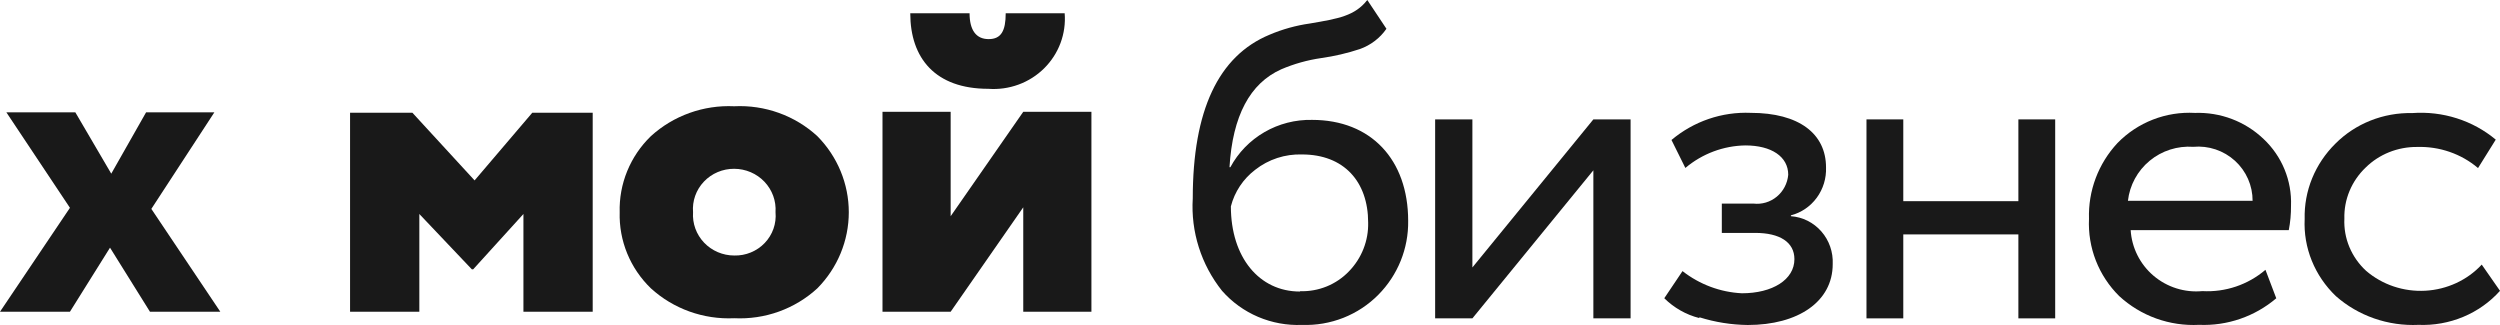
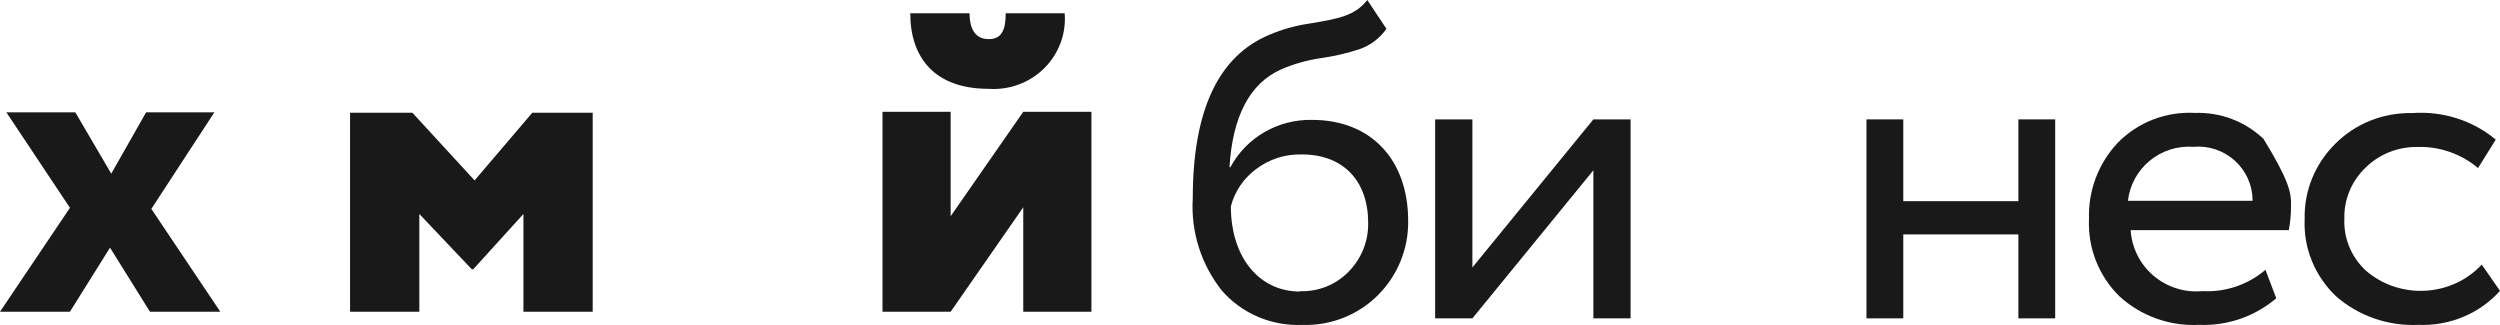
<svg xmlns="http://www.w3.org/2000/svg" viewBox="0 0 236.994 30.809" fill="none">
  <path d="M33.185 29.551V10.689H39.096L44.99 17.103L50.457 10.689H56.187V29.551H49.62V20.286L44.858 25.529H44.727L39.752 20.286V29.551H33.185Z" fill="#191919" />
-   <path d="M58.745 20.136C58.706 18.797 58.948 17.464 59.457 16.221C59.965 14.978 60.728 13.851 61.7 12.91C62.758 11.945 64.002 11.197 65.359 10.71C66.715 10.223 68.157 10.006 69.6 10.073C71.041 10.002 72.482 10.217 73.836 10.704C75.191 11.191 76.432 11.941 77.484 12.91C79.395 14.841 80.464 17.428 80.464 20.12C80.464 22.813 79.395 25.399 77.484 27.331C76.432 28.299 75.191 29.049 73.836 29.537C72.482 30.024 71.041 30.238 69.6 30.167C68.157 30.234 66.715 30.018 65.359 29.531C64.002 29.044 62.758 28.296 61.7 27.331C60.729 26.393 59.965 25.268 59.457 24.028C58.949 22.787 58.706 21.457 58.745 20.12M69.6 24.222C70.141 24.236 70.679 24.137 71.177 23.932C71.676 23.727 72.126 23.421 72.496 23.033C72.866 22.646 73.148 22.186 73.324 21.684C73.5 21.182 73.566 20.649 73.518 20.12C73.553 19.593 73.479 19.065 73.298 18.567C73.117 18.07 72.835 17.614 72.468 17.228C72.1 16.842 71.657 16.534 71.163 16.323C70.67 16.112 70.138 16.003 69.6 16.002C69.062 15.998 68.528 16.104 68.033 16.314C67.538 16.523 67.094 16.831 66.727 17.219C66.36 17.606 66.079 18.064 65.902 18.563C65.725 19.063 65.656 19.593 65.699 20.12C65.663 20.645 65.738 21.171 65.917 21.667C66.097 22.162 66.379 22.616 66.744 23.001C67.11 23.385 67.552 23.692 68.043 23.902C68.535 24.112 69.064 24.221 69.6 24.222Z" fill="#191919" />
  <path d="M90.12 29.552H83.658V10.599H90.12V20.497L97.002 10.599H103.464V29.552H97.002V19.653L90.12 29.552ZM91.913 1.257C91.913 2.849 92.527 3.708 93.722 3.708C94.918 3.708 95.338 2.912 95.338 1.257H100.928C101.005 2.214 100.871 3.177 100.535 4.078C100.199 4.979 99.669 5.798 98.982 6.478C98.294 7.159 97.465 7.685 96.552 8.019C95.638 8.354 94.662 8.49 93.69 8.419C88.666 8.419 86.291 5.522 86.291 1.257H91.913Z" fill="#191919" />
  <path d="M131.431 2.728C130.817 3.614 129.936 4.286 128.913 4.649C127.721 5.044 126.495 5.331 125.251 5.505C123.944 5.694 122.669 6.052 121.458 6.57C118.499 7.894 116.847 10.977 116.553 15.853H116.635C117.379 14.469 118.498 13.318 119.866 12.525C121.234 11.733 122.798 11.331 124.384 11.365C129.959 11.365 133.491 15.126 133.491 20.938C133.51 22.232 133.27 23.517 132.785 24.72C132.3 25.922 131.578 27.018 130.662 27.944C129.726 28.89 128.599 29.634 127.355 30.126C126.11 30.617 124.775 30.848 123.436 30.801C122.007 30.859 120.584 30.599 119.27 30.041C117.957 29.482 116.788 28.638 115.85 27.573C113.867 25.086 112.878 21.966 113.071 18.807C113.071 10.477 115.496 5.306 120.346 3.293C121.568 2.772 122.854 2.414 124.172 2.228C126.918 1.76 128.439 1.501 129.616 0L131.431 2.728ZM123.256 27.605C124.119 27.631 124.977 27.476 125.775 27.151C126.572 26.825 127.291 26.336 127.883 25.716C128.478 25.102 128.945 24.378 129.256 23.586C129.568 22.794 129.718 21.949 129.698 21.099C129.698 17.209 127.392 14.642 123.436 14.642C121.826 14.589 120.25 15.105 118.989 16.095C117.848 16.964 117.036 18.186 116.684 19.565C116.684 24.408 119.381 27.637 123.223 27.637" fill="#191919" />
  <path d="M139.579 30.18H136.048V11.318H139.579V25.354L151.047 11.318H154.576V30.18H151.047V16.144L139.579 30.18Z" fill="#191919" />
-   <path d="M161.068 30.146C159.826 29.827 158.689 29.18 157.77 28.271L159.498 25.7C161.121 26.968 163.085 27.701 165.127 27.802C168.029 27.802 170.106 26.509 170.106 24.569C170.106 22.952 168.711 22.079 166.396 22.079H163.224V19.299H166.221C166.615 19.346 167.013 19.312 167.394 19.199C167.774 19.086 168.129 18.897 168.436 18.642C168.744 18.388 168.998 18.073 169.184 17.716C169.37 17.36 169.484 16.969 169.52 16.567C169.52 14.853 167.934 13.786 165.46 13.786C163.38 13.817 161.372 14.57 159.768 15.92L158.452 13.269C160.561 11.498 163.237 10.583 165.968 10.698C170.534 10.698 173.103 12.671 173.103 15.872C173.142 16.903 172.832 17.916 172.226 18.743C171.62 19.57 170.754 20.16 169.773 20.414V20.495C170.885 20.574 171.923 21.094 172.663 21.943C173.404 22.792 173.79 23.903 173.737 25.038C173.737 28.594 170.455 30.809 165.682 30.809C164.134 30.79 162.596 30.545 161.116 30.082" fill="#191919" />
  <path d="M191.338 30.18V22.221H180.427V30.18H176.938V11.318H180.427V19.071H191.338V11.318H194.827V30.18H191.338Z" fill="#191919" />
-   <path d="M215.784 28.276C213.754 30.005 211.14 30.905 208.469 30.795C207.086 30.866 205.704 30.661 204.403 30.193C203.101 29.724 201.908 29.001 200.893 28.066C199.929 27.112 199.176 25.968 198.683 24.708C198.191 23.448 197.969 22.1 198.032 20.749C197.943 18.094 198.913 15.511 200.731 13.562C201.677 12.589 202.823 11.83 204.091 11.337C205.359 10.844 206.719 10.628 208.079 10.704C209.274 10.662 210.465 10.859 211.583 11.283C212.699 11.708 213.719 12.351 214.581 13.175C215.443 13.985 216.121 14.969 216.57 16.061C217.018 17.153 217.227 18.327 217.182 19.506C217.189 20.281 217.119 21.054 216.971 21.815H201.982C202.033 22.643 202.251 23.452 202.623 24.194C202.995 24.937 203.513 25.597 204.147 26.137C204.781 26.676 205.517 27.083 206.313 27.334C207.108 27.585 207.947 27.675 208.778 27.597C210.96 27.718 213.103 26.994 214.76 25.578L215.784 28.276ZM201.722 19.037H213.541C213.544 18.324 213.397 17.617 213.109 16.964C212.821 16.31 212.398 15.723 211.869 15.241C211.339 14.759 210.714 14.392 210.033 14.164C209.352 13.936 208.631 13.852 207.916 13.918C206.418 13.812 204.937 14.286 203.783 15.24C202.629 16.195 201.89 17.555 201.722 19.037Z" fill="#191919" />
+   <path d="M215.784 28.276C213.754 30.005 211.14 30.905 208.469 30.795C207.086 30.866 205.704 30.661 204.403 30.193C203.101 29.724 201.908 29.001 200.893 28.066C199.929 27.112 199.176 25.968 198.683 24.708C198.191 23.448 197.969 22.1 198.032 20.749C197.943 18.094 198.913 15.511 200.731 13.562C201.677 12.589 202.823 11.83 204.091 11.337C205.359 10.844 206.719 10.628 208.079 10.704C209.274 10.662 210.465 10.859 211.583 11.283C212.699 11.708 213.719 12.351 214.581 13.175C217.018 17.153 217.227 18.327 217.182 19.506C217.189 20.281 217.119 21.054 216.971 21.815H201.982C202.033 22.643 202.251 23.452 202.623 24.194C202.995 24.937 203.513 25.597 204.147 26.137C204.781 26.676 205.517 27.083 206.313 27.334C207.108 27.585 207.947 27.675 208.778 27.597C210.96 27.718 213.103 26.994 214.76 25.578L215.784 28.276ZM201.722 19.037H213.541C213.544 18.324 213.397 17.617 213.109 16.964C212.821 16.31 212.398 15.723 211.869 15.241C211.339 14.759 210.714 14.392 210.033 14.164C209.352 13.936 208.631 13.852 207.916 13.918C206.418 13.812 204.937 14.286 203.783 15.24C202.629 16.195 201.89 17.555 201.722 19.037Z" fill="#191919" />
  <path d="M236.994 27.569C236.043 28.633 234.854 29.477 233.515 30.036C232.177 30.595 230.723 30.855 229.265 30.797C227.837 30.862 226.409 30.654 225.065 30.186C223.721 29.718 222.487 28.999 221.434 28.07C220.438 27.116 219.66 25.974 219.151 24.714C218.641 23.455 218.412 22.108 218.477 20.758C218.444 19.443 218.683 18.135 219.182 16.91C219.682 15.685 220.43 14.568 221.384 13.624C222.323 12.68 223.456 11.933 224.711 11.433C225.967 10.933 227.318 10.69 228.677 10.719C230.104 10.614 231.538 10.783 232.897 11.215C234.255 11.647 235.511 12.334 236.591 13.237L234.911 15.932C233.321 14.579 231.253 13.863 229.13 13.931C228.223 13.923 227.323 14.093 226.486 14.428C225.648 14.764 224.89 15.259 224.257 15.884C223.596 16.516 223.075 17.272 222.729 18.105C222.382 18.938 222.216 19.829 222.241 20.726C222.198 21.646 222.36 22.563 222.716 23.418C223.073 24.273 223.615 25.044 224.308 25.681C225.843 26.996 227.86 27.672 229.914 27.56C231.969 27.448 233.893 26.558 235.263 25.084L236.994 27.569Z" fill="#191919" />
  <path d="M0.603 10.648H7.141L10.547 16.464L13.849 10.648H20.322L14.347 19.803L20.885 29.552H14.216L10.429 23.478L6.63 29.552H0L6.63 19.7L0.603 10.648Z" fill="#191919" />
</svg>